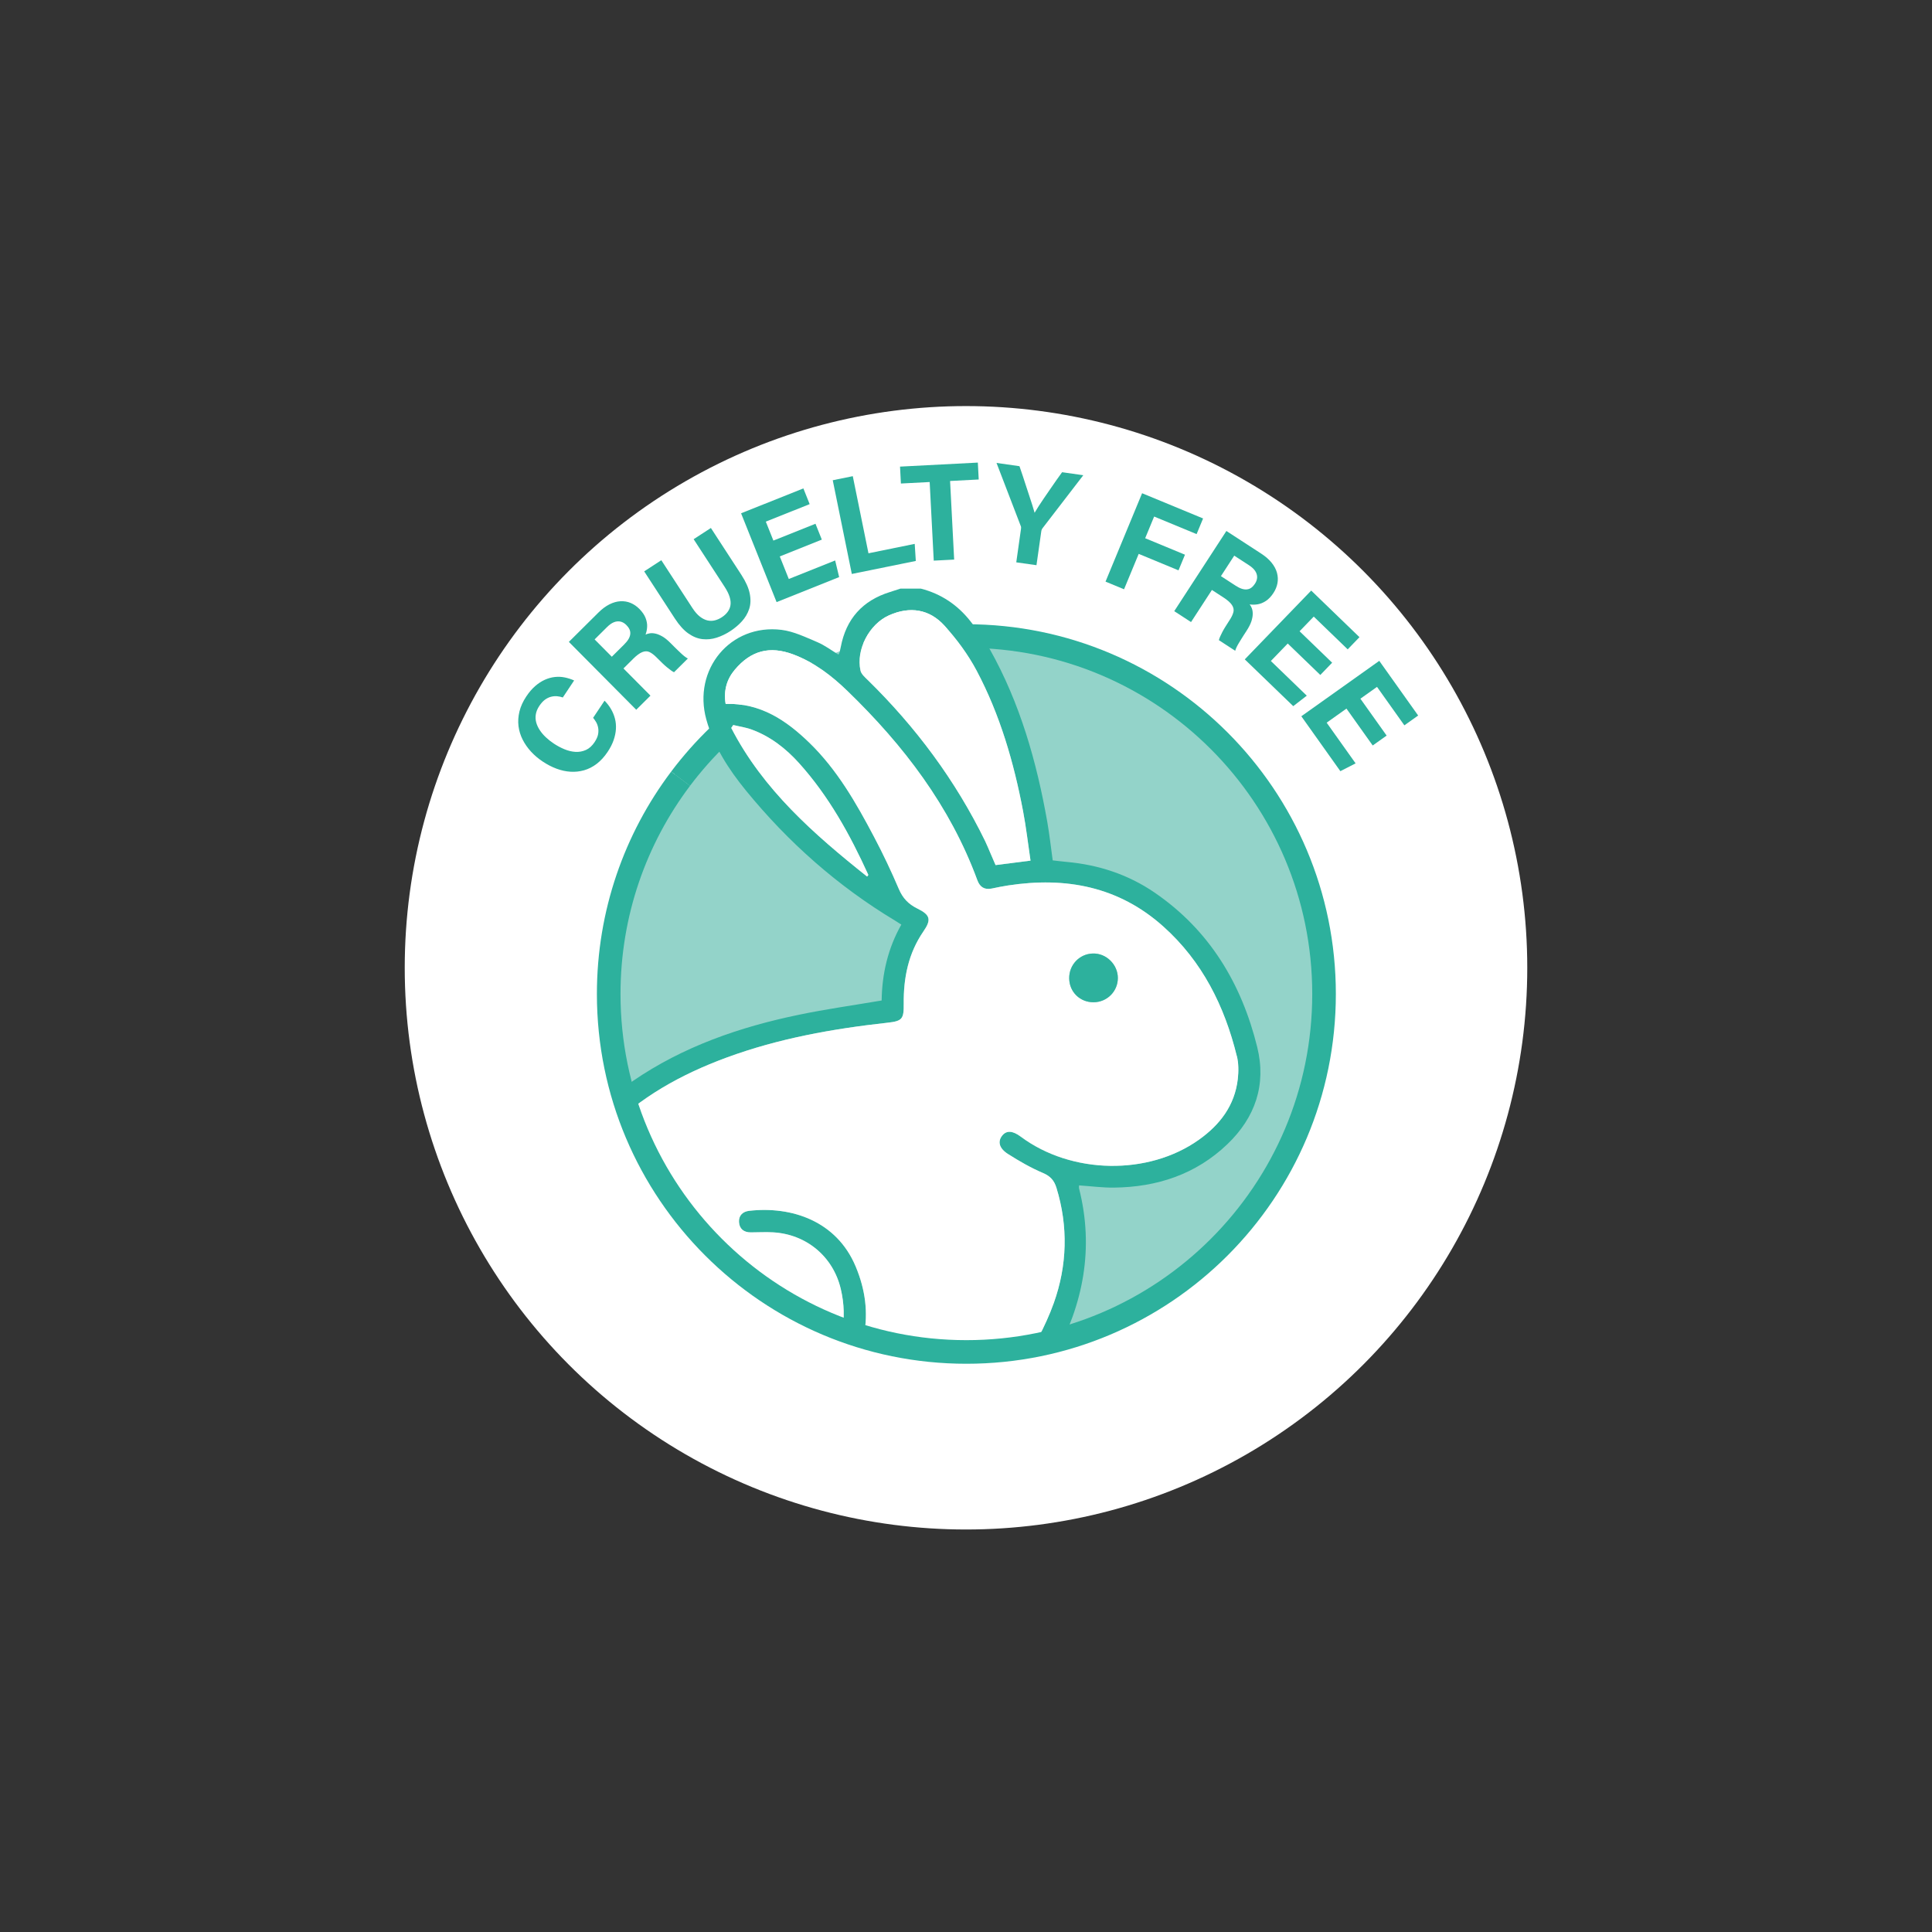
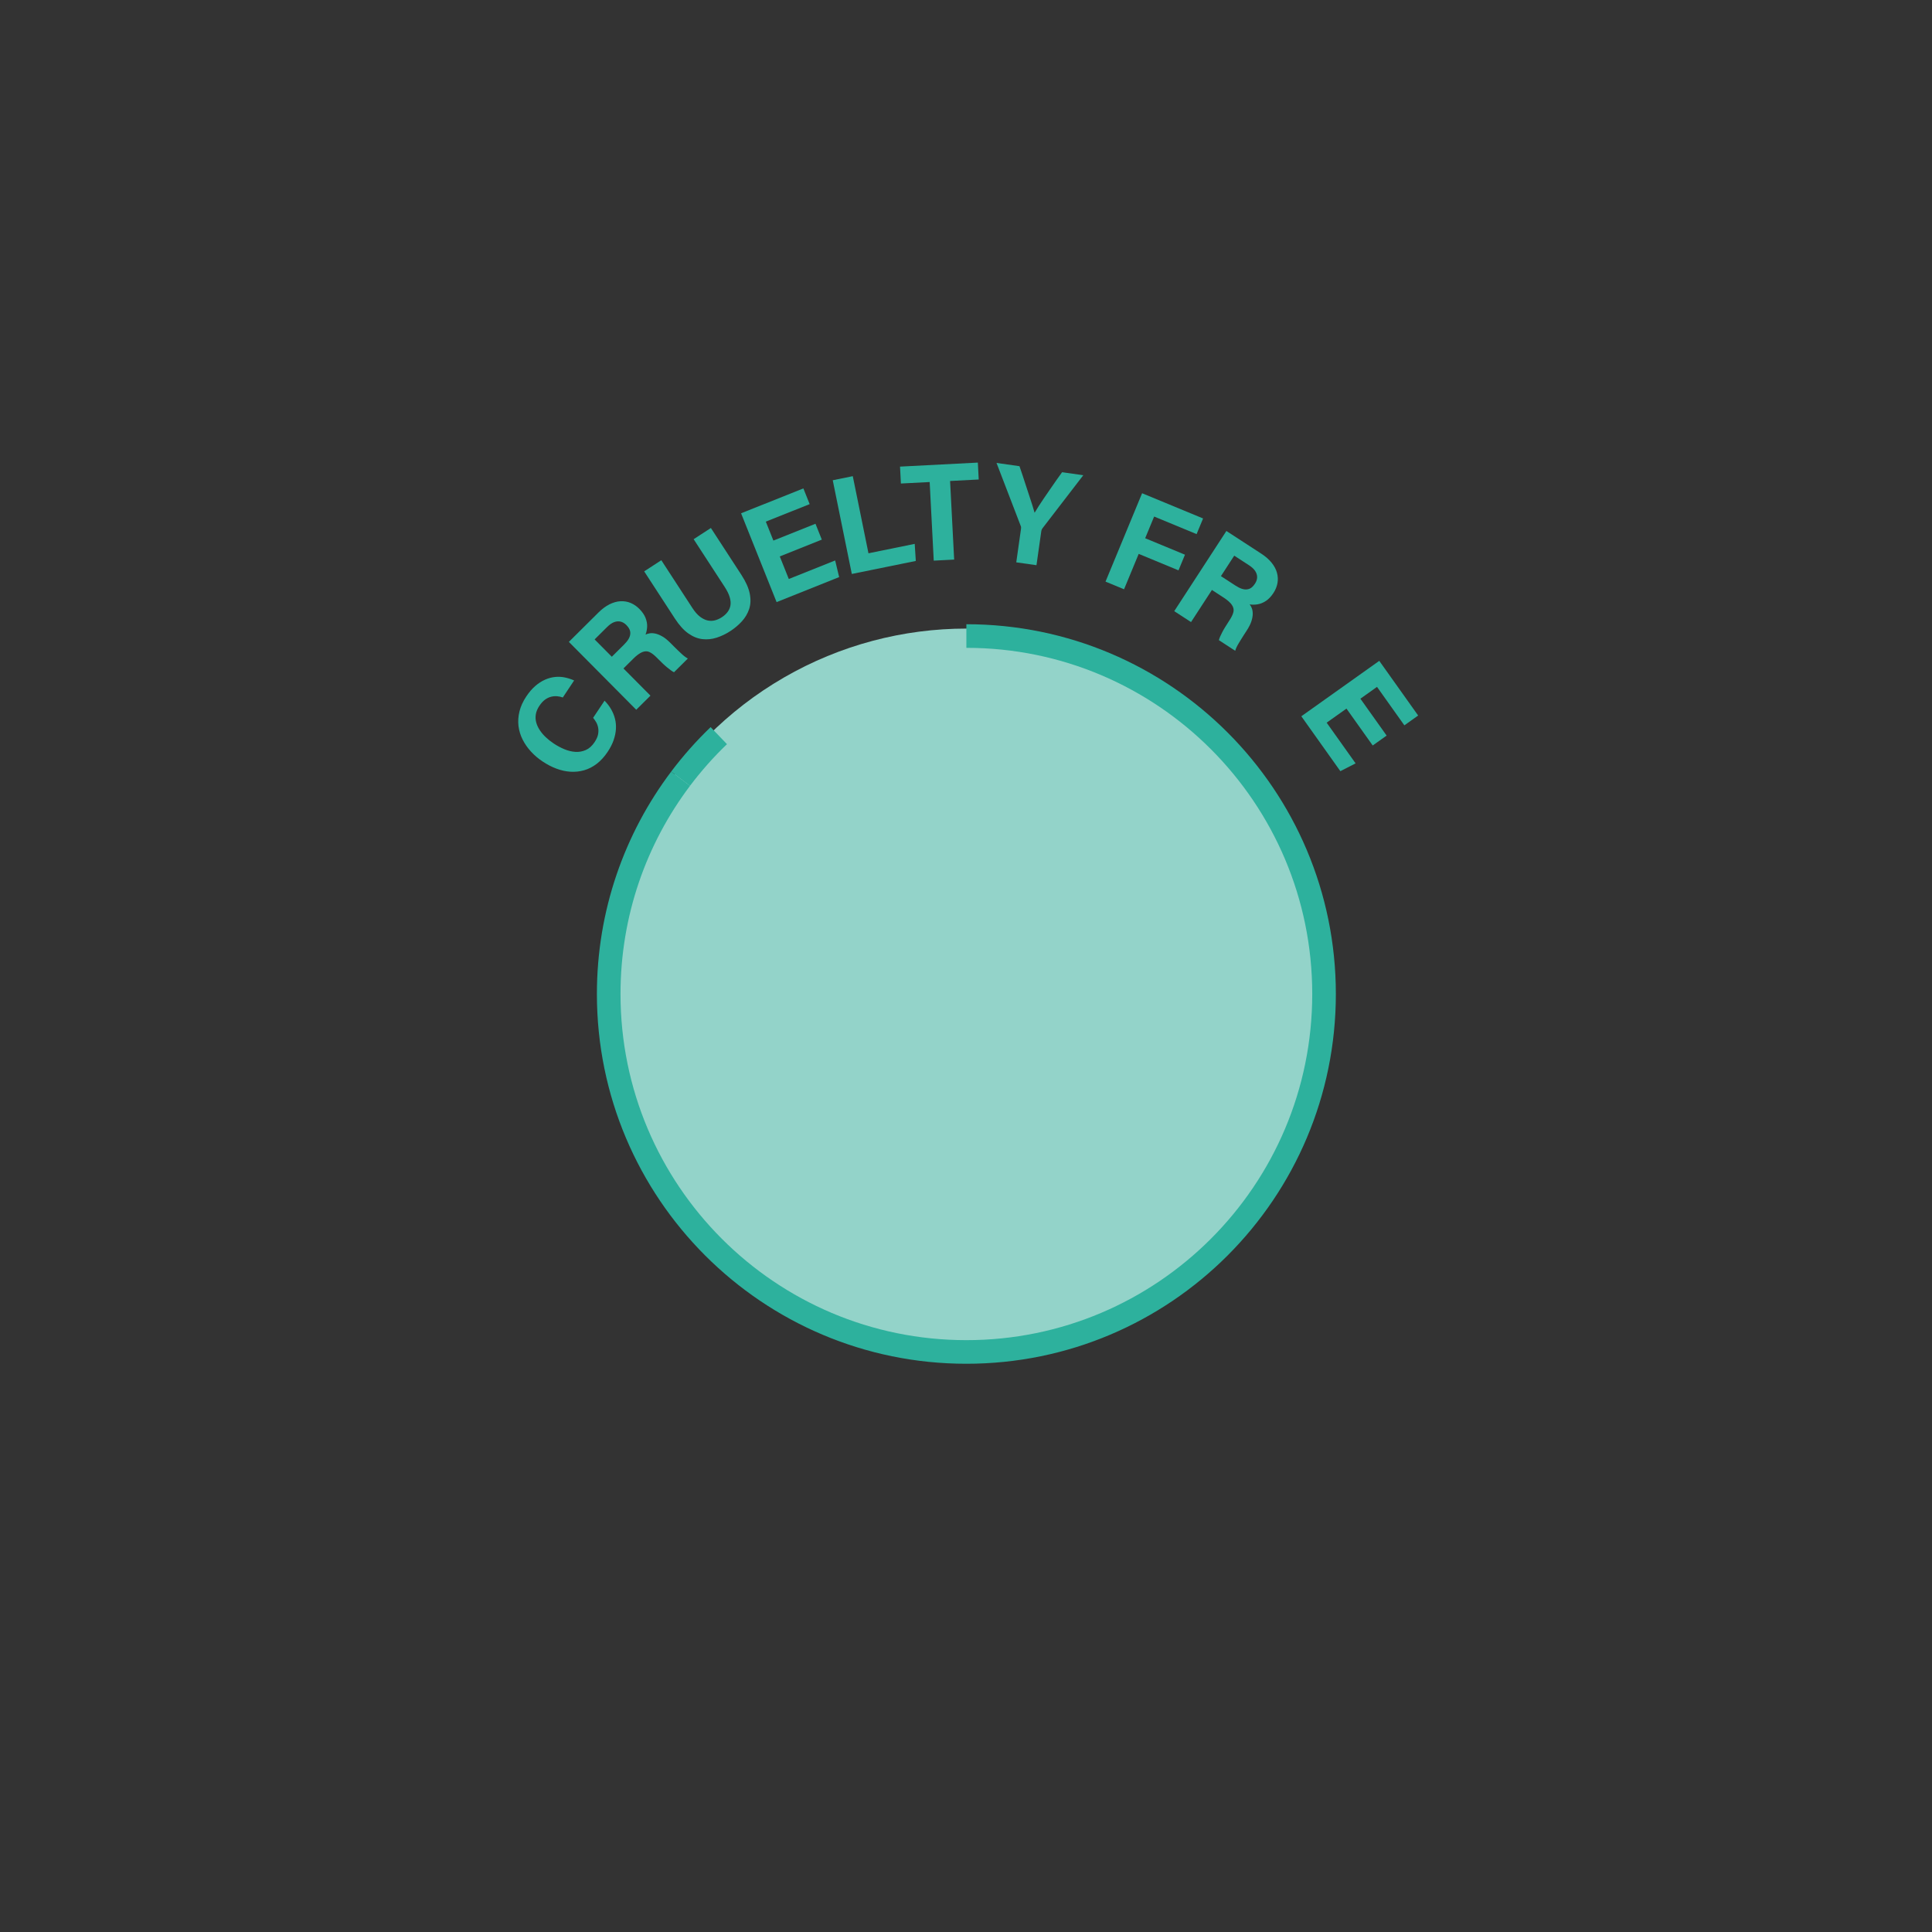
<svg xmlns="http://www.w3.org/2000/svg" id="Layer_1" viewBox="0 0 1080 1080">
  <rect x="0" y="0" width="1080" height="1080" fill="#333333" stroke="none" />
  <defs>
    <clipPath id="clippath-2">
-       <path d="M743.44,538.04c.15-1.77.25-3.56.25-5.37h0c0-3.31-.26-6.55-.76-9.72.67-6.72,1.01-13.54,1.01-20.43,0-112.75-91.33-204.15-203.99-204.15s-203.99,91.4-203.99,204.15c0,6.44.31,12.81.9,19.09-.64,3.59-1,7.28-1,11.06h0c0,3.35.27,6.63.78,9.83-.27,4.31-.42,8.65-.42,13.02,0,112.75,91.33,204.15,203.99,204.15s203.99-91.4,203.99-204.15c0-5.89-.26-11.72-.75-17.49Z" fill="none" />
-     </clipPath>
+       </clipPath>
  </defs>
-   <ellipse cx="540" cy="541" rx="313.75" ry="314" fill="#fff" />
  <ellipse cx="540.23" cy="555.53" rx="203.99" ry="204.15" fill="#93d3c9" />
  <g clip-path="url(#clippath-2)">
    <path d="M622.7,663.88c24.06-.27,45.72-7.36,63.38-24.24,15.57-14.89,21.93-33.25,16.7-54.36-8.76-35.45-26.63-65.24-57.23-86.24-14.84-10.19-31.51-15.64-49.43-17.24-2.4-.22-4.79-.53-7.65-.84-1-7.2-1.78-14.36-3.02-21.45-5.96-33.76-15.24-66.44-32.11-96.53-3.11-5.56-6.96-10.75-10.91-15.77-7.16-9.08-16.36-15.27-27.67-18.17h-11.42c-1.97.64-3.92,1.29-5.88,1.91-15.3,4.76-24.48,14.98-27.47,30.75-.2,1.02-.42,2.04-.67,3.04-.07.33-.31.6-.62,1.18-3.93-2.37-7.67-5.21-11.86-6.98-6.47-2.73-13.11-5.98-19.94-6.84-28.56-3.55-49.81,22.15-42.05,50.13,4.15,15,12.42,27.76,22.09,39.63,23.64,28.96,51.27,53.43,83.34,72.73,1.04.62,2.04,1.29,3.57,2.26-7.5,13.23-10.8,27.54-11,42.43-15.65,2.66-31.04,4.81-46.23,7.97-33.09,6.84-64.68,17.72-92.85,37.04-37.87,25.99-58.36,62.45-64.47,107.47-1.4,10.26-2.09,20.62-3.19,31.66-3.92-3.61-7.32-6.93-10.93-10.03-9.96-8.53-20.6-15.88-34.04-17.66-14.86-1.99-26.37,4.19-30.93,18.45-8.49,26.52-2.37,50.71,16.06,70.87,17.38,18.97,39.72,21.44,63.6,14.47,1.17-.35,2.28-.82,3.42-1.22.97-.35,1.93-.69,3.21-1.13.58.84,1.24,1.59,1.66,2.46,12.26,24.9,33.02,37.33,59.83,40.92,1.69.22,3.35.67,5.03,1.02h248.39c9.74-4.19,12.59-8.37,12.24-19.7-.75-24.01-16.63-46.94-45.13-47.37-1.69-.02-3.39-.22-6.41-.42,2.04-5.63,3.41-10.94,5.81-15.71,3.42-6.78,7.8-13.09,11.46-19.76,16.23-29.66,22.26-60.86,13.84-94.18-.13-.47-.02-1.02-.02-1.79,6.54.44,13.02,1.31,19.49,1.24ZM255.52,808.9c-22.37-6.32-31.71-23.44-35.88-44.51-1.77-8.97-1.53-17.94,2-26.52,3.02-7.38,8.2-11.28,15.61-10.21,5.83.86,11.82,2.77,17.01,5.56,12.35,6.67,21.69,16.99,30.6,27.63.82.97,1.27,2.44,1.42,3.72,1.71,13.51,3.31,27,5.03,41.3-11.18,4.7-23.31,6.56-35.79,3.03ZM497.06,343.93c11.67-5.16,22.49-3.39,30.87,5.8,6.9,7.58,13.2,16.11,18.01,25.17,13.06,24.63,20.76,51.2,25.95,78.51,1.73,9.08,2.77,18.3,4.17,27.69-6.98.89-12.93,1.66-19.54,2.5-1-2.31-1.95-4.54-2.9-6.73-.97-2.22-1.86-4.48-2.91-6.65-16.57-33.98-38.79-63.8-65.75-90.19-1.55-1.51-3.52-3.24-3.95-5.18-2.64-11.78,5.03-26.07,16.05-30.91ZM484.71,490c-29.8-23.73-58.19-48.6-75.95-83.08.36-.55.75-1.09,1.11-1.64,3.48.84,7.07,1.33,10.4,2.57,10.45,3.86,19.07,10.59,26.43,18.77,16.61,18.46,28.47,39.96,38.68,62.41.05.13-.29.44-.67.97ZM563.52,645.14c6.25,3.97,12.73,7.71,19.52,10.59,4.15,1.77,6.23,4.21,7.49,8.26,6.65,21.64,6.01,43.38-1.46,64.36-4.77,13.4-12.08,25.96-18.92,38.52-5.56,10.23-9.87,20.58-9.76,32.41.04,5.16,1.97,7.15,7.18,7.27,2.95.09,5.9.02,8.83.04,20.54.07,35.3,15.09,35.04,35.65-.07,6.58-.49,7.09-7.03,7.09-23.37.04-46.75.02-70.14,0-1.29,0-2.6-.29-3.57-.4-.47-5.85-.67-11.21-1.37-16.53-2.97-23.08-17.76-36.78-40.87-37.68-10.2-.4-20.44-.13-30.65-.18-1.44,0-2.86-.2-4.43-.33,4.37-4.61,8.67-8.66,12.38-13.18,18.01-21.98,23.73-46.52,12.49-73.18-10.62-25.17-35.53-33.72-59.52-30.99-3.52.4-5.86,2.61-5.65,6.27.22,3.86,2.73,5.8,6.63,5.78,4.15-.02,8.32-.26,12.46-.02,18.63,1.11,33.53,13.54,37.81,31.68,3.9,16.59.78,31.97-8.74,46.04-7.81,11.56-18.1,20.41-30.12,27.34-3.11,1.8-6.23,3.59-5.23,7.91,1.07,4.61,4.77,4.76,8.61,4.74,17.32-.05,34.64-.15,51.94.02,17.48.16,27.47,8.6,30.54,25.72.73,4.06.64,8.28,1.07,12.39.4,3.75-1.37,4.68-4.83,4.67-17.16-.13-34.3-.02-51.43-.05-32.06-.07-64.11.51-96.11-.46-26.81-.82-47.77-12.47-58.14-38.57-3.22-8.13-5.35-16.84-6.81-25.48-3.82-22.58-2.7-45.28-.02-67.88,3.79-31.97,15.1-60.68,37.9-84.12,19-19.54,42.2-32.3,67.48-41.63,29.09-10.72,59.34-16.11,90.05-19.5,8.23-.91,9.11-2.1,9.02-10.61-.15-14.51,2.6-28.22,11-40.41,4.52-6.56,3.93-9.24-3.42-12.83-4.88-2.41-8.1-5.72-10.29-10.86-4.21-9.86-8.8-19.58-13.81-29.05-10.02-19.03-20.71-37.73-36.34-52.86-12.82-12.38-27.14-22.16-46.68-21.62-1.18-7.42.58-13.69,5.17-19.14,9-10.65,19.43-13.42,32.58-8.51,11.75,4.39,21.53,11.9,30.38,20.49,31.31,30.31,57.34,64.33,72.56,105.72,1.4,3.83,3.93,5.5,8.03,4.68,3.04-.62,6.08-1.28,9.16-1.73,32.24-4.94,61.82.6,86.73,22.91,21.78,19.49,34.26,44.49,41.13,72.49,1,4.1,1,8.66.51,12.89-1.71,14.75-9.98,25.52-21.75,33.89-28.25,20.11-71.27,19.34-99.52-1.71-4.61-3.45-8.03-3.63-10.45-.58-2.59,3.28-1.75,7.09,3.33,10.3Z" fill="#2db19d" />
    <path d="M485.39,489.04c.05.13-.29.44-.67.97-29.8-23.73-58.19-48.6-75.95-83.08.36-.55.75-1.09,1.11-1.64,3.48.84,7.07,1.33,10.4,2.57,10.45,3.86,19.07,10.59,26.43,18.77,16.61,18.46,28.47,39.96,38.68,62.41Z" fill="#fff" />
-     <path d="M576.07,481.09c-6.98.89-12.93,1.66-19.54,2.5-1-2.31-1.95-4.54-2.9-6.73-.97-2.22-1.86-4.48-2.91-6.65-16.57-33.98-38.79-63.8-65.75-90.19-1.55-1.51-3.52-3.24-3.95-5.18-2.64-11.78,5.03-26.07,16.05-30.91,11.67-5.16,22.49-3.39,30.87,5.8,6.9,7.58,13.2,16.11,18.01,25.17,13.06,24.63,20.76,51.2,25.95,78.51,1.73,9.08,2.77,18.3,4.17,27.69Z" fill="#fff" />
    <path d="M291.31,805.87c-11.18,4.7-23.31,6.56-35.79,3.03-22.37-6.32-31.71-23.44-35.88-44.51-1.77-8.97-1.53-17.94,2-26.52,3.02-7.38,8.2-11.28,15.61-10.21,5.83.86,11.82,2.77,17.01,5.56,12.35,6.67,21.69,16.99,30.6,27.63.82.97,1.27,2.44,1.42,3.72,1.71,13.51,3.31,27,5.03,41.3Z" fill="#fff" />
    <path d="M691.4,590.37c-6.87-28-19.34-53.01-41.13-72.49-24.92-22.31-54.49-27.85-86.73-22.91-3.08.46-6.12,1.11-9.16,1.73-4.1.82-6.63-.86-8.03-4.68-15.23-41.4-41.25-75.41-72.56-105.72-8.85-8.59-18.63-16.09-30.38-20.49-13.15-4.9-23.59-2.13-32.58,8.51-4.59,5.45-6.36,11.72-5.17,19.14,19.54-.55,33.86,9.24,46.68,21.62,15.63,15.13,26.32,33.83,36.34,52.86,5.01,9.48,9.6,19.19,13.81,29.05,2.19,5.14,5.41,8.46,10.29,10.86,7.36,3.59,7.94,6.27,3.42,12.83-8.4,12.19-11.15,25.9-11,40.41.09,8.51-.78,9.7-9.02,10.61-30.71,3.39-60.96,8.79-90.05,19.5-25.28,9.33-48.48,22.09-67.48,41.63-22.8,23.44-34.11,52.15-37.9,84.12-2.68,22.6-3.81,45.3.02,67.88,1.46,8.64,3.59,17.35,6.81,25.48,10.36,26.1,31.33,37.75,58.14,38.57,32,.97,64.06.38,96.11.46,17.14.04,34.28-.07,51.43.05,3.46.02,5.23-.91,4.83-4.67-.44-4.12-.35-8.33-1.07-12.39-3.08-17.12-13.06-25.56-30.54-25.72-17.3-.16-34.62-.07-51.94-.02-3.84.02-7.54-.13-8.61-4.74-1-4.32,2.11-6.11,5.23-7.91,12.02-6.93,22.31-15.79,30.12-27.34,9.53-14.07,12.64-29.46,8.74-46.04-4.28-18.14-19.18-30.57-37.81-31.68-4.13-.24-8.31,0-12.46.02-3.9.02-6.41-1.91-6.63-5.78-.22-3.66,2.13-5.87,5.65-6.27,23.99-2.73,48.9,5.81,59.52,30.99,11.24,26.67,5.52,51.2-12.49,73.18-3.72,4.52-8.01,8.57-12.38,13.18,1.57.13,2.99.33,4.43.33,10.22.05,20.45-.22,30.65.18,23.11.89,37.9,14.6,40.87,37.68.69,5.32.89,10.68,1.37,16.53.97.11,2.28.4,3.57.4,23.39.02,46.77.04,70.14,0,6.54,0,6.96-.51,7.03-7.09.26-20.56-14.5-35.58-35.04-35.65-2.93-.02-5.88.05-8.83-.04-5.21-.13-7.14-2.11-7.18-7.27-.11-11.83,4.21-22.18,9.76-32.41,6.85-12.56,14.15-25.12,18.92-38.52,7.47-20.98,8.1-42.73,1.46-64.36-1.26-4.05-3.33-6.49-7.49-8.26-6.79-2.88-13.28-6.62-19.52-10.59-5.08-3.21-5.92-7.02-3.33-10.3,2.42-3.04,5.85-2.86,10.45.58,28.25,21.05,71.27,21.82,99.52,1.71,11.77-8.37,20.03-19.14,21.75-33.89.49-4.23.49-8.79-.51-12.89ZM611.35,560.27c-7.61.05-13.57-5.74-13.66-13.32-.11-7.56,5.7-13.71,13.19-13.93,7.5-.24,14.02,6.14,14.01,13.71,0,7.46-6.03,13.49-13.53,13.54Z" fill="#fff" />
    <path d="M624.88,546.73c0,7.46-6.03,13.49-13.53,13.54-7.61.05-13.57-5.74-13.66-13.32-.11-7.56,5.7-13.71,13.19-13.93,7.5-.24,14.02,6.14,14.01,13.71Z" fill="#2db19d" />
  </g>
  <path d="M540.21,355.55c110.42,0,199.94,89.59,199.94,200.1s-89.52,200.1-199.94,200.1-199.94-89.59-199.94-200.1c0-45.17,14.95-86.84,40.18-120.33" fill="none" stroke="#2db19d" stroke-miterlimit="10" stroke-width="13.2" />
  <path d="M380.45,435.31c6.47-8.59,13.62-16.65,21.36-24.08" fill="none" stroke="#2db19d" stroke-miterlimit="10" stroke-width="13.2" />
  <path d="M332.4,414.82c1.05-1.57,1.69-3.03,1.94-4.38.24-1.34.24-2.6,0-3.78-.24-1.17-.63-2.2-1.16-3.08-.53-.88-1.08-1.65-1.62-2.32l6.38-9.57c1.45,1.46,2.67,3.04,3.65,4.74.98,1.7,1.71,3.47,2.18,5.33.48,1.85.65,3.78.53,5.79-.12,2.01-.55,4.07-1.28,6.19s-1.83,4.29-3.31,6.5c-1.84,2.77-3.88,5-6.1,6.71-2.23,1.71-4.59,2.92-7.08,3.63-2.49.71-5.03.98-7.63.82-2.6-.16-5.2-.73-7.82-1.71-2.62-.97-5.19-2.31-7.73-4-2.45-1.63-4.63-3.48-6.52-5.54-1.89-2.06-3.45-4.29-4.67-6.7-1.22-2.41-1.99-4.94-2.32-7.58-.32-2.64-.14-5.36.54-8.16.68-2.8,1.96-5.6,3.83-8.41,1.56-2.34,3.22-4.27,4.98-5.8,1.76-1.53,3.57-2.7,5.43-3.53,1.85-.82,3.72-1.33,5.59-1.53,1.87-.2,3.71-.11,5.51.26,1.8.37,3.54.93,5.22,1.68l-6.33,9.51c-1-.36-2.06-.59-3.18-.69-1.11-.1-2.25,0-3.42.3-1.16.3-2.29.84-3.37,1.63-1.08.79-2.13,1.94-3.15,3.47-1.05,1.57-1.7,3.14-1.96,4.69-.26,1.55-.19,3.06.21,4.52.39,1.46,1.05,2.9,1.98,4.31.92,1.41,2.05,2.75,3.39,4.01,1.34,1.26,2.82,2.43,4.46,3.52,1.85,1.23,3.82,2.29,5.91,3.16,2.09.87,4.15,1.37,6.19,1.49,2.03.12,3.97-.23,5.83-1.05,1.85-.82,3.49-2.3,4.91-4.43Z" fill="#2db19d" />
  <path d="M353.85,368.38l-5.33,5.29,15.09,15.2-7.95,7.89-37.66-37.94,16.49-16.37c2.03-2.02,4.09-3.55,6.18-4.61,2.09-1.05,4.14-1.63,6.16-1.74,2.02-.11,3.92.21,5.7.95,1.78.74,3.4,1.85,4.86,3.32,1.68,1.69,2.84,3.39,3.5,5.11.66,1.72.95,3.37.86,4.94-.09,1.58-.39,3.02-.89,4.33.62-.32,1.39-.56,2.32-.71.93-.16,1.98-.11,3.16.14,1.18.25,2.48.78,3.9,1.59,1.42.81,2.99,2.08,4.7,3.81l1.86,1.87c.62.62,1.27,1.26,1.94,1.9.67.64,1.34,1.28,2,1.9.66.62,1.3,1.19,1.94,1.68.64.5,1.25.89,1.83,1.19l-7.73,7.67c-.54-.26-1.15-.63-1.8-1.11-.66-.48-1.37-1.04-2.16-1.68-.79-.64-1.61-1.39-2.49-2.23-.88-.84-1.8-1.76-2.79-2.75l-.55-.55c-1.38-1.39-2.69-2.38-3.91-2.96s-2.57-.57-4.04.02c-1.47.59-3.21,1.87-5.2,3.85ZM332.39,357.43l9.62,9.69,6.8-6.75c1.12-1.12,1.97-2.15,2.53-3.11.56-.96.89-1.9.98-2.83.09-.93-.06-1.8-.44-2.62-.38-.82-.96-1.62-1.72-2.39-1.02-1.03-2.11-1.67-3.28-1.94-1.16-.26-2.37-.16-3.63.32-1.25.48-2.55,1.39-3.89,2.72l-6.97,6.92Z" fill="#2db19d" />
  <path d="M360.1,319.4l9.58-6.23,17.35,26.67c1.41,2.17,2.84,3.8,4.28,4.9,1.45,1.1,2.86,1.79,4.25,2.1,1.39.3,2.75.28,4.08-.06,1.33-.34,2.62-.92,3.86-1.73,1.33-.86,2.42-1.86,3.26-3,.85-1.14,1.37-2.39,1.58-3.76.21-1.37.05-2.9-.47-4.6-.52-1.7-1.45-3.56-2.77-5.6l-17.35-26.67,9.64-6.27,17.05,26.21c2.48,3.82,4.04,7.31,4.67,10.48.63,3.17.52,6.03-.32,8.58-.84,2.55-2.2,4.85-4.06,6.9-1.87,2.05-4.01,3.85-6.4,5.42-2.53,1.65-5.11,2.89-7.73,3.73-2.62.84-5.27,1.11-7.94.81-2.67-.3-5.29-1.36-7.87-3.17-2.58-1.81-5.08-4.58-7.51-8.31l-17.18-26.41Z" fill="#2db19d" />
  <path d="M455.86,292.79l3.54,8.86-23.5,9.4,5.04,12.61,25.92-10.36,2.23,9.3-34.97,13.98-19.85-49.64,34.82-13.92,3.51,8.79-24.5,9.79,4.23,10.59,23.5-9.39Z" fill="#2db19d" />
  <path d="M476.17,320.85l-10.66-52.39,11.2-2.28,8.77,43.11,25.85-5.26.61,9.54-35.78,7.28Z" fill="#2db19d" />
  <path d="M521.97,313.4l-2.28-43.94-16.08.83-.49-9.45,43.5-2.25.49,9.45-16.01.83,2.28,43.94-11.41.59Z" fill="#2db19d" />
  <path d="M579.42,315.95l-11.32-1.6,2.65-18.75c.04-.31.06-.59.04-.86-.01-.26-.1-.56-.26-.9l-13.47-35.06,12.83,1.82c.58,1.7,1.2,3.5,1.83,5.39.63,1.89,1.26,3.8,1.86,5.71.61,1.92,1.22,3.78,1.84,5.59.62,1.81,1.18,3.52,1.67,5.13.49,1.61.92,3.02,1.26,4.22.62-1.06,1.37-2.29,2.26-3.68s1.89-2.89,3-4.51,2.24-3.27,3.41-4.96c1.17-1.69,2.32-3.35,3.46-5s2.21-3.15,3.24-4.52l11.85,1.68-22.88,29.75c-.08.2-.18.39-.31.58-.13.19-.23.54-.3,1.05l-2.68,18.9Z" fill="#2db19d" />
  <path d="M618,325.12l20.44-49.4,34.09,14.1-3.62,8.75-23.74-9.82-5.01,12.12,22.25,9.21-3.62,8.75-22.25-9.21-8.19,19.79-10.35-4.28Z" fill="#2db19d" />
  <path d="M683.77,333.89l-6.3-4.1-11.67,17.95-9.39-6.1,29.15-44.82,19.48,12.67c2.4,1.56,4.33,3.25,5.8,5.07,1.47,1.82,2.47,3.7,3,5.65.53,1.95.62,3.87.27,5.78-.35,1.9-1.09,3.72-2.22,5.45-1.3,2-2.72,3.5-4.25,4.5-1.54,1.01-3.09,1.63-4.65,1.88-1.57.25-3.04.26-4.42.04.44.54.84,1.24,1.19,2.11.35.87.52,1.91.53,3.12,0,1.21-.24,2.59-.73,4.15-.5,1.56-1.41,3.36-2.73,5.4l-1.44,2.21c-.48.74-.96,1.5-1.45,2.3-.49.79-.97,1.58-1.44,2.35-.47.77-.88,1.52-1.23,2.25-.35.73-.61,1.41-.78,2.04l-9.13-5.94c.14-.59.37-1.25.7-2,.33-.74.73-1.56,1.19-2.46.46-.9,1.02-1.87,1.66-2.9.64-1.03,1.34-2.13,2.1-3.31l.42-.65c1.07-1.65,1.76-3.13,2.07-4.44.3-1.31.02-2.63-.87-3.94-.88-1.32-2.5-2.74-4.86-4.27ZM689.95,310.61l-7.44,11.45,8.04,5.23c1.33.86,2.52,1.47,3.58,1.82,1.05.35,2.04.47,2.97.36.92-.11,1.75-.44,2.47-.99.72-.55,1.38-1.28,1.97-2.19.79-1.21,1.19-2.42,1.21-3.61.01-1.19-.35-2.35-1.08-3.48-.73-1.12-1.89-2.2-3.48-3.23l-8.23-5.35Z" fill="#2db19d" />
-   <path d="M744.69,370.44l-6.63,6.87-18.21-17.58-9.43,9.77,20.08,19.39-7.57,5.85-27.09-26.15,37.13-38.46,26.98,26.05-6.58,6.81-18.98-18.32-7.92,8.21,18.21,17.58Z" fill="#2db19d" />
  <path d="M775.13,411.2l-7.78,5.53-14.67-20.62-11.07,7.87,16.18,22.75-8.52,4.36-21.82-30.69,43.57-30.98,21.74,30.56-7.71,5.49-15.29-21.5-9.29,6.61,14.67,20.62Z" fill="#2db19d" />
</svg>